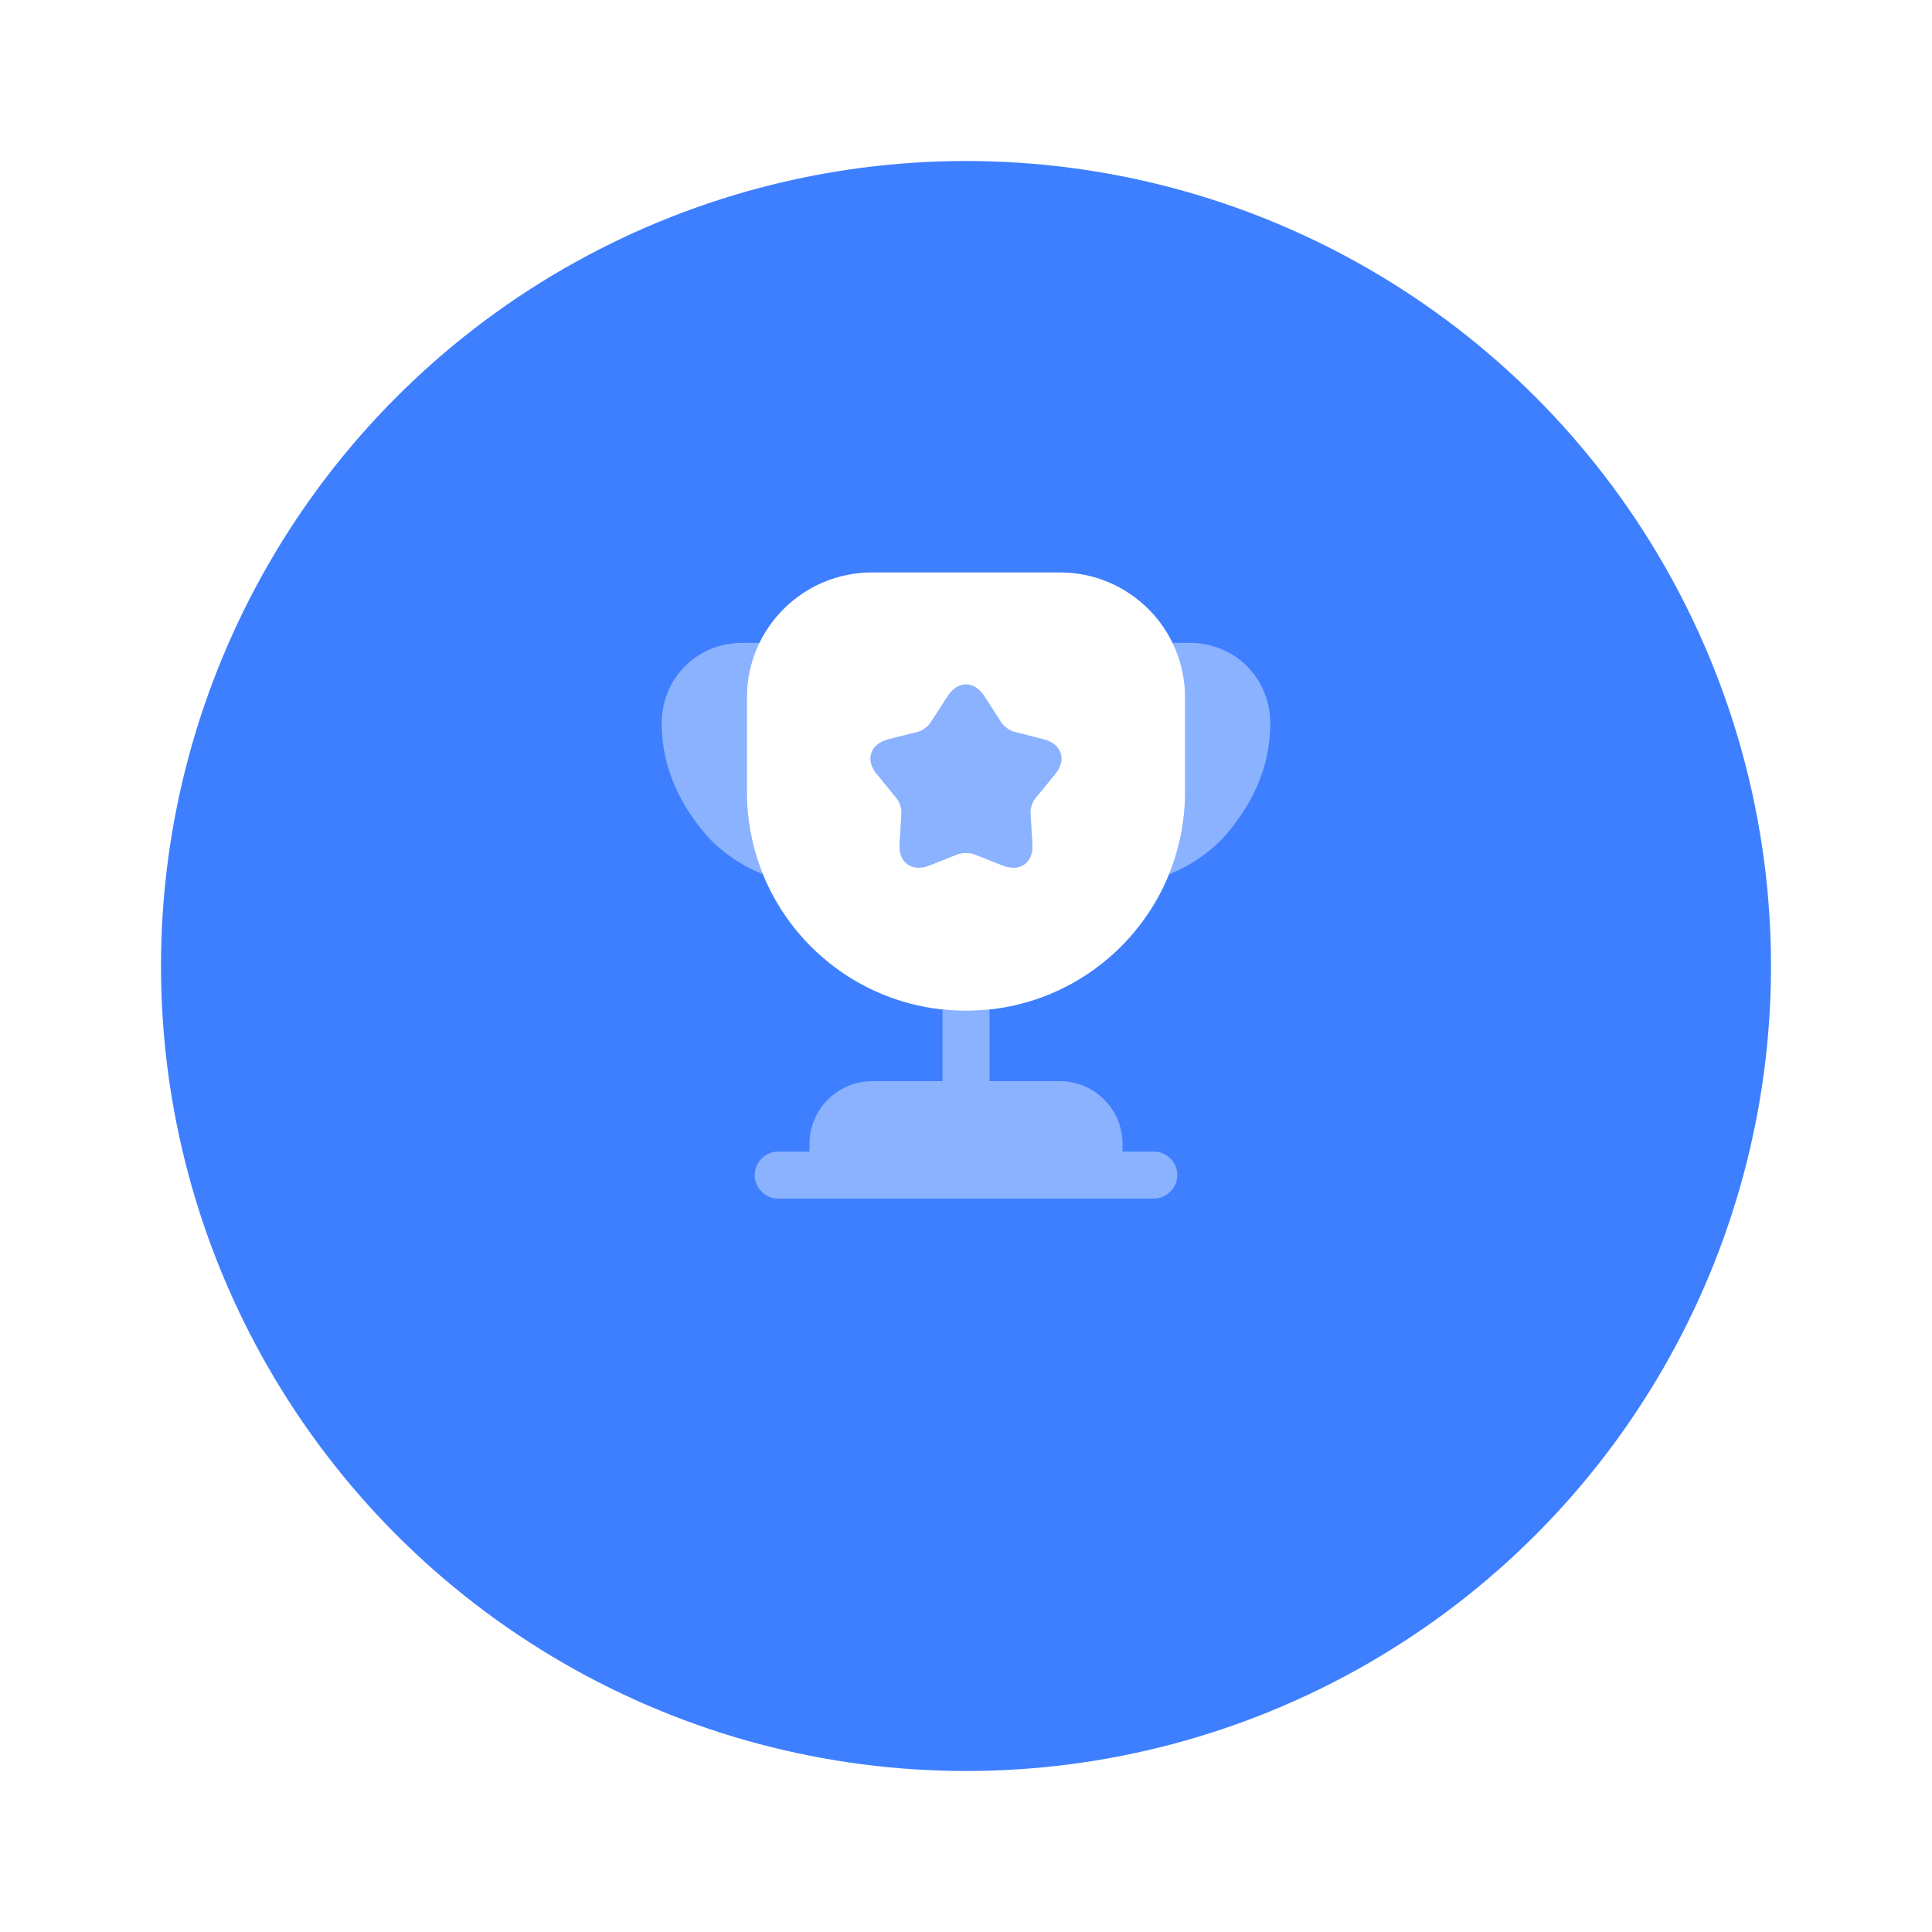
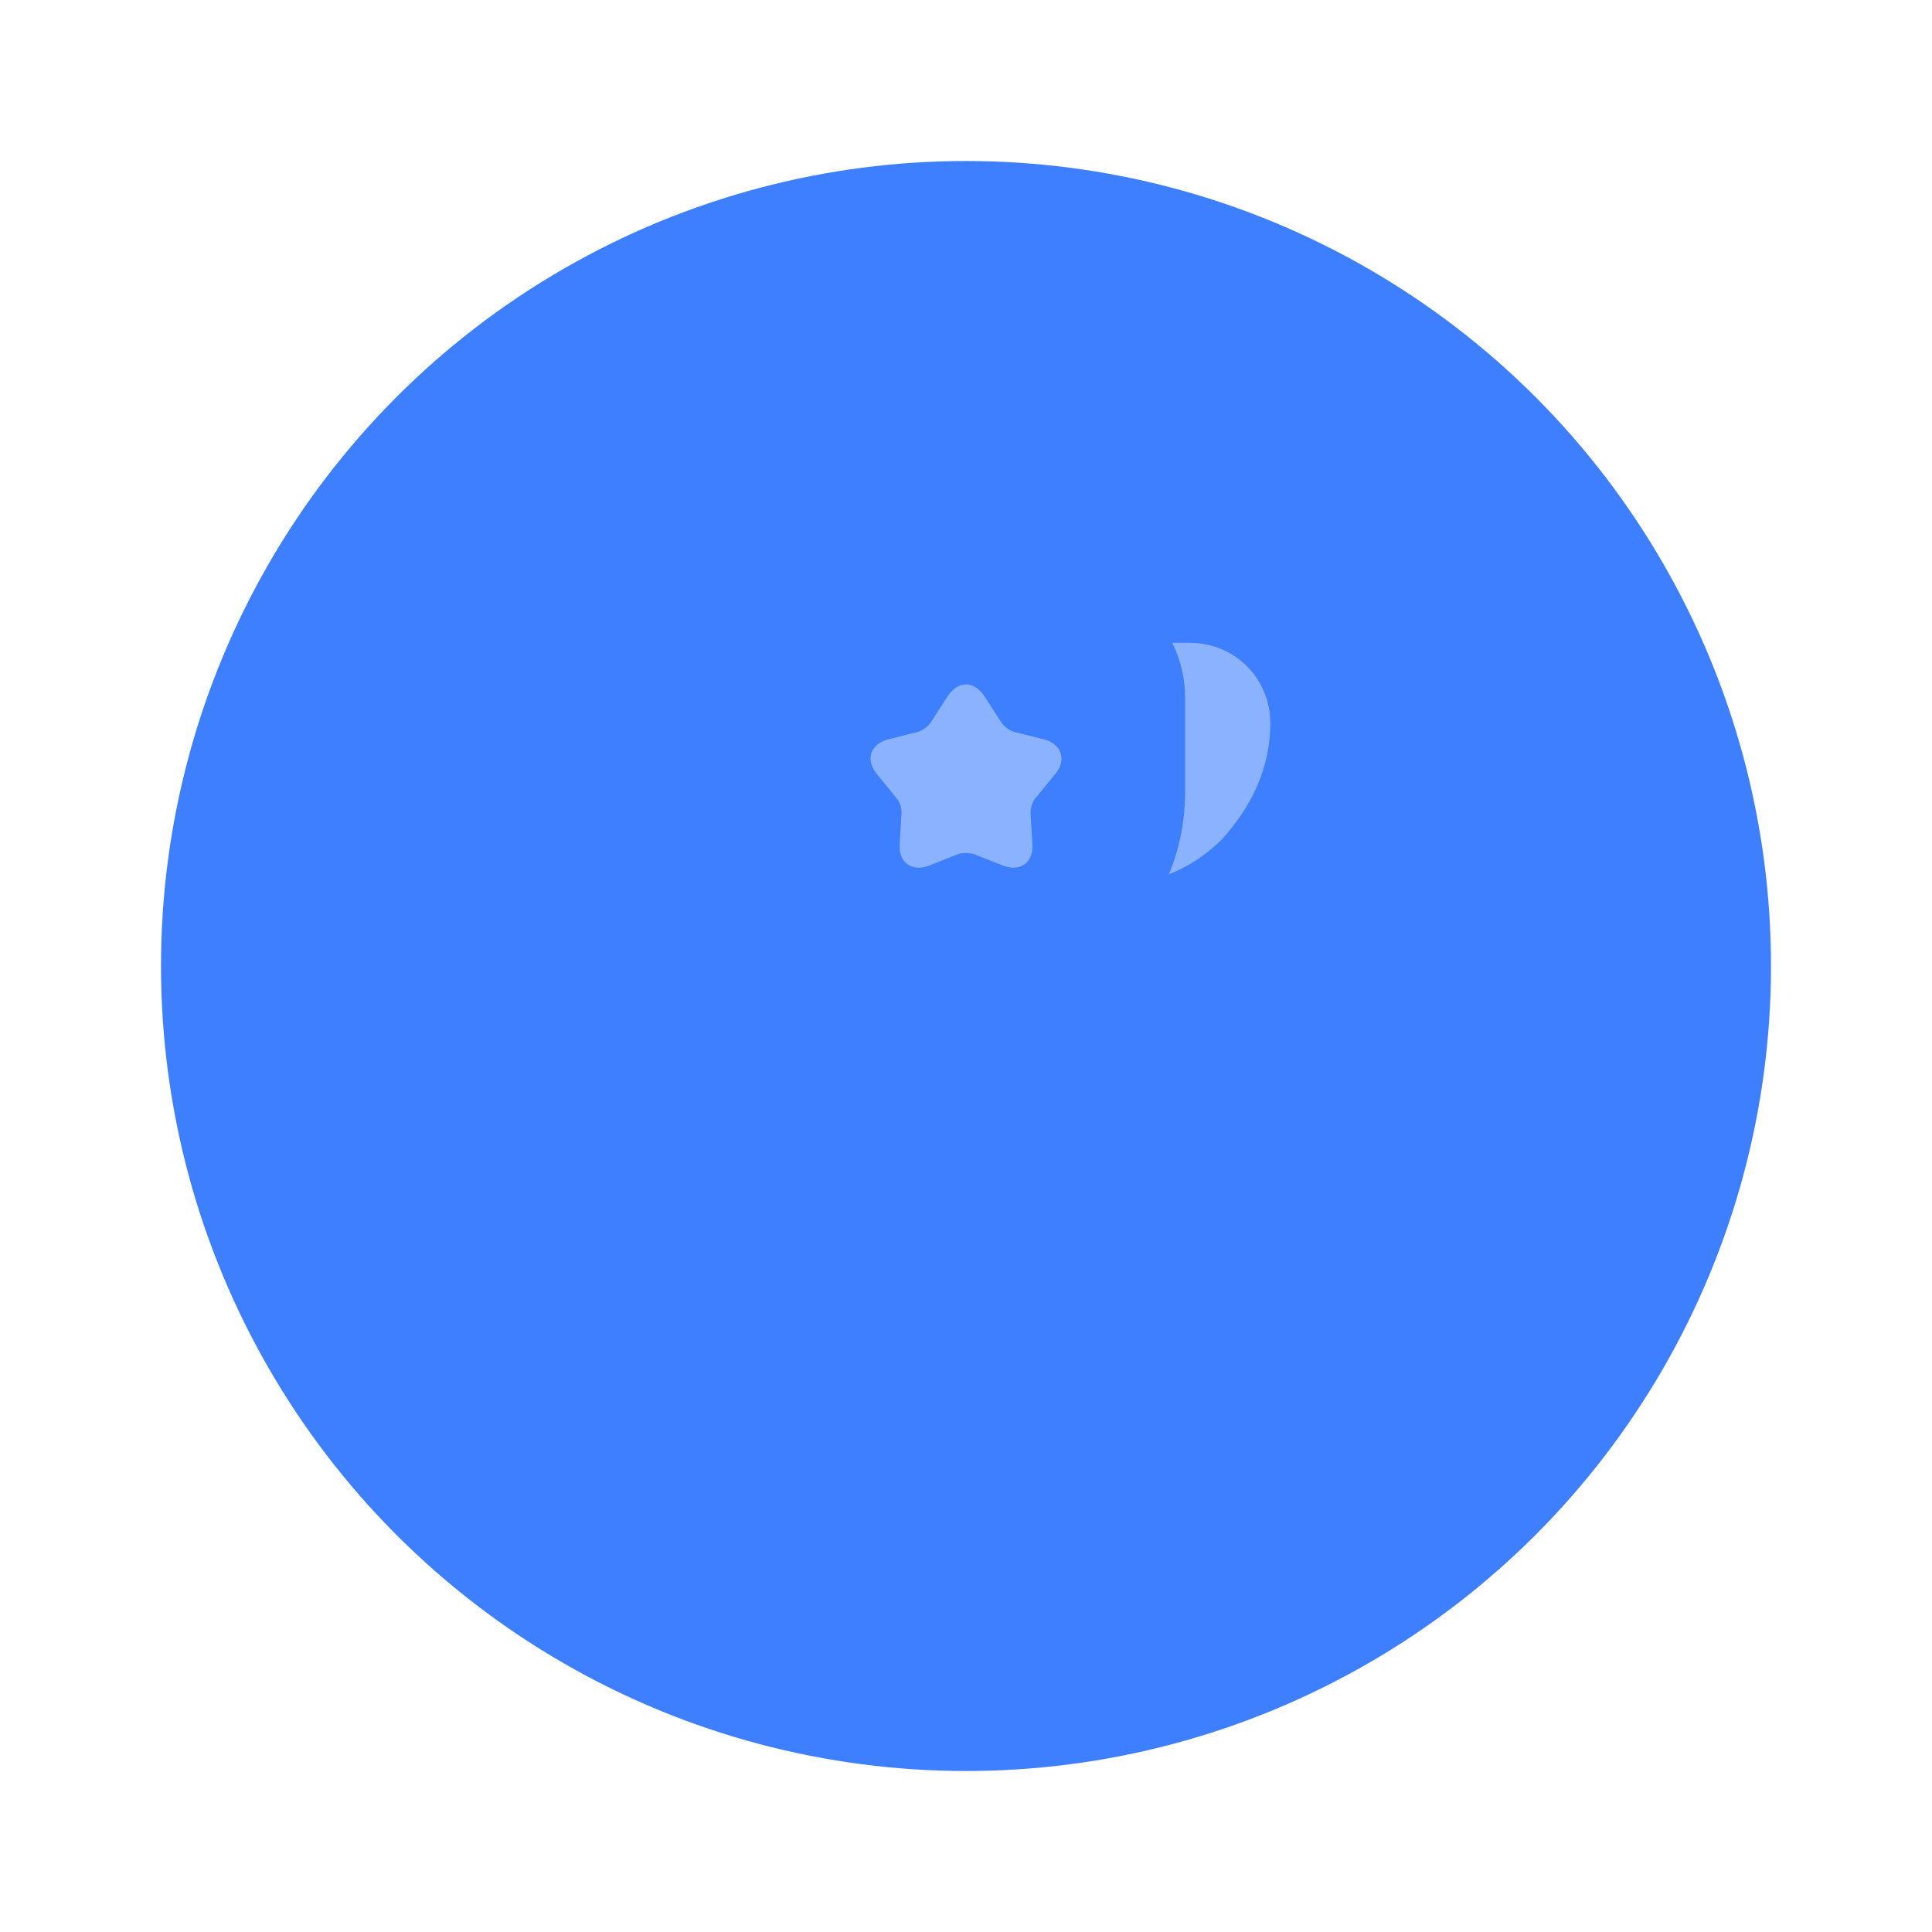
<svg xmlns="http://www.w3.org/2000/svg" width="72" height="72" viewBox="0 0 72 72" fill="none">
  <g filter="url(#filter0_d_282_188041)">
    <circle cx="36" cy="33" r="30" fill="#3E7FFF" />
  </g>
-   <path opacity="0.4" d="M43 42.917H41.833V42.625C41.833 41.342 40.783 40.292 39.5 40.292H36.875V37.62C36.583 37.655 36.292 37.667 36 37.667C35.708 37.667 35.417 37.655 35.125 37.62V40.292H32.5C31.217 40.292 30.167 41.342 30.167 42.625V42.917H29C28.522 42.917 28.125 43.313 28.125 43.792C28.125 44.27 28.522 44.667 29 44.667H43C43.478 44.667 43.875 44.27 43.875 43.792C43.875 43.313 43.478 42.917 43 42.917Z" fill="white" />
-   <path opacity="0.4" d="M28.44 32.58C27.67 32.288 26.994 31.81 26.457 31.273C25.372 30.072 24.66 28.637 24.66 26.957C24.66 25.277 25.979 23.958 27.659 23.958H28.312C28.009 24.577 27.834 25.265 27.834 26V29.5C27.834 30.597 28.044 31.635 28.44 32.58Z" fill="white" />
  <path opacity="0.4" d="M47.34 26.957C47.34 28.637 46.628 30.072 45.543 31.273C45.006 31.81 44.33 32.288 43.56 32.58C43.956 31.635 44.166 30.597 44.166 29.5V26C44.166 25.265 43.991 24.577 43.688 23.958H44.341C46.021 23.958 47.34 25.277 47.34 26.957Z" fill="white" />
-   <path d="M39.5 21.333H32.5C29.921 21.333 27.833 23.422 27.833 26V29.5C27.833 34.015 31.485 37.667 36 37.667C40.515 37.667 44.166 34.015 44.166 29.5V26C44.166 23.422 42.078 21.333 39.5 21.333ZM39.313 28.858L38.59 29.745C38.473 29.873 38.391 30.13 38.403 30.305L38.473 31.448C38.52 32.148 38.018 32.51 37.365 32.253L36.303 31.833C36.14 31.775 35.86 31.775 35.696 31.833L34.635 32.253C33.981 32.51 33.48 32.148 33.526 31.448L33.596 30.305C33.608 30.13 33.526 29.873 33.41 29.745L32.686 28.858C32.231 28.322 32.43 27.727 33.106 27.552L34.215 27.272C34.39 27.225 34.6 27.062 34.693 26.91L35.311 25.953C35.696 25.358 36.303 25.358 36.688 25.953L37.306 26.91C37.4 27.062 37.61 27.225 37.785 27.272L38.893 27.552C39.57 27.727 39.768 28.322 39.313 28.858Z" fill="white" />
  <path opacity="0.4" d="M39.314 28.858L38.59 29.745C38.474 29.873 38.392 30.13 38.404 30.305L38.474 31.448C38.52 32.148 38.019 32.51 37.365 32.253L36.304 31.833C36.14 31.775 35.86 31.775 35.697 31.833L34.635 32.253C33.982 32.51 33.48 32.148 33.527 31.448L33.597 30.305C33.609 30.13 33.527 29.873 33.41 29.745L32.687 28.858C32.232 28.322 32.43 27.727 33.107 27.552L34.215 27.272C34.39 27.225 34.6 27.062 34.694 26.91L35.312 25.953C35.697 25.358 36.304 25.358 36.689 25.953L37.307 26.91C37.4 27.062 37.61 27.225 37.785 27.272L38.894 27.552C39.57 27.727 39.769 28.322 39.314 28.858Z" fill="white" />
  <defs>
    <filter id="filter0_d_282_188041" x="0" y="0" width="72" height="72" filterUnits="userSpaceOnUse" color-interpolation-filters="sRGB">
      <feFlood flood-opacity="0" result="BackgroundImageFix" />
      <feColorMatrix in="SourceAlpha" type="matrix" values="0 0 0 0 0 0 0 0 0 0 0 0 0 0 0 0 0 0 127 0" result="hardAlpha" />
      <feOffset dy="3" />
      <feGaussianBlur stdDeviation="3" />
      <feColorMatrix type="matrix" values="0 0 0 0 0.243 0 0 0 0 0.498 0 0 0 0 1 0 0 0 0.19 0" />
      <feBlend mode="normal" in2="BackgroundImageFix" result="effect1_dropShadow_282_188041" />
      <feBlend mode="normal" in="SourceGraphic" in2="effect1_dropShadow_282_188041" result="shape" />
    </filter>
  </defs>
</svg>